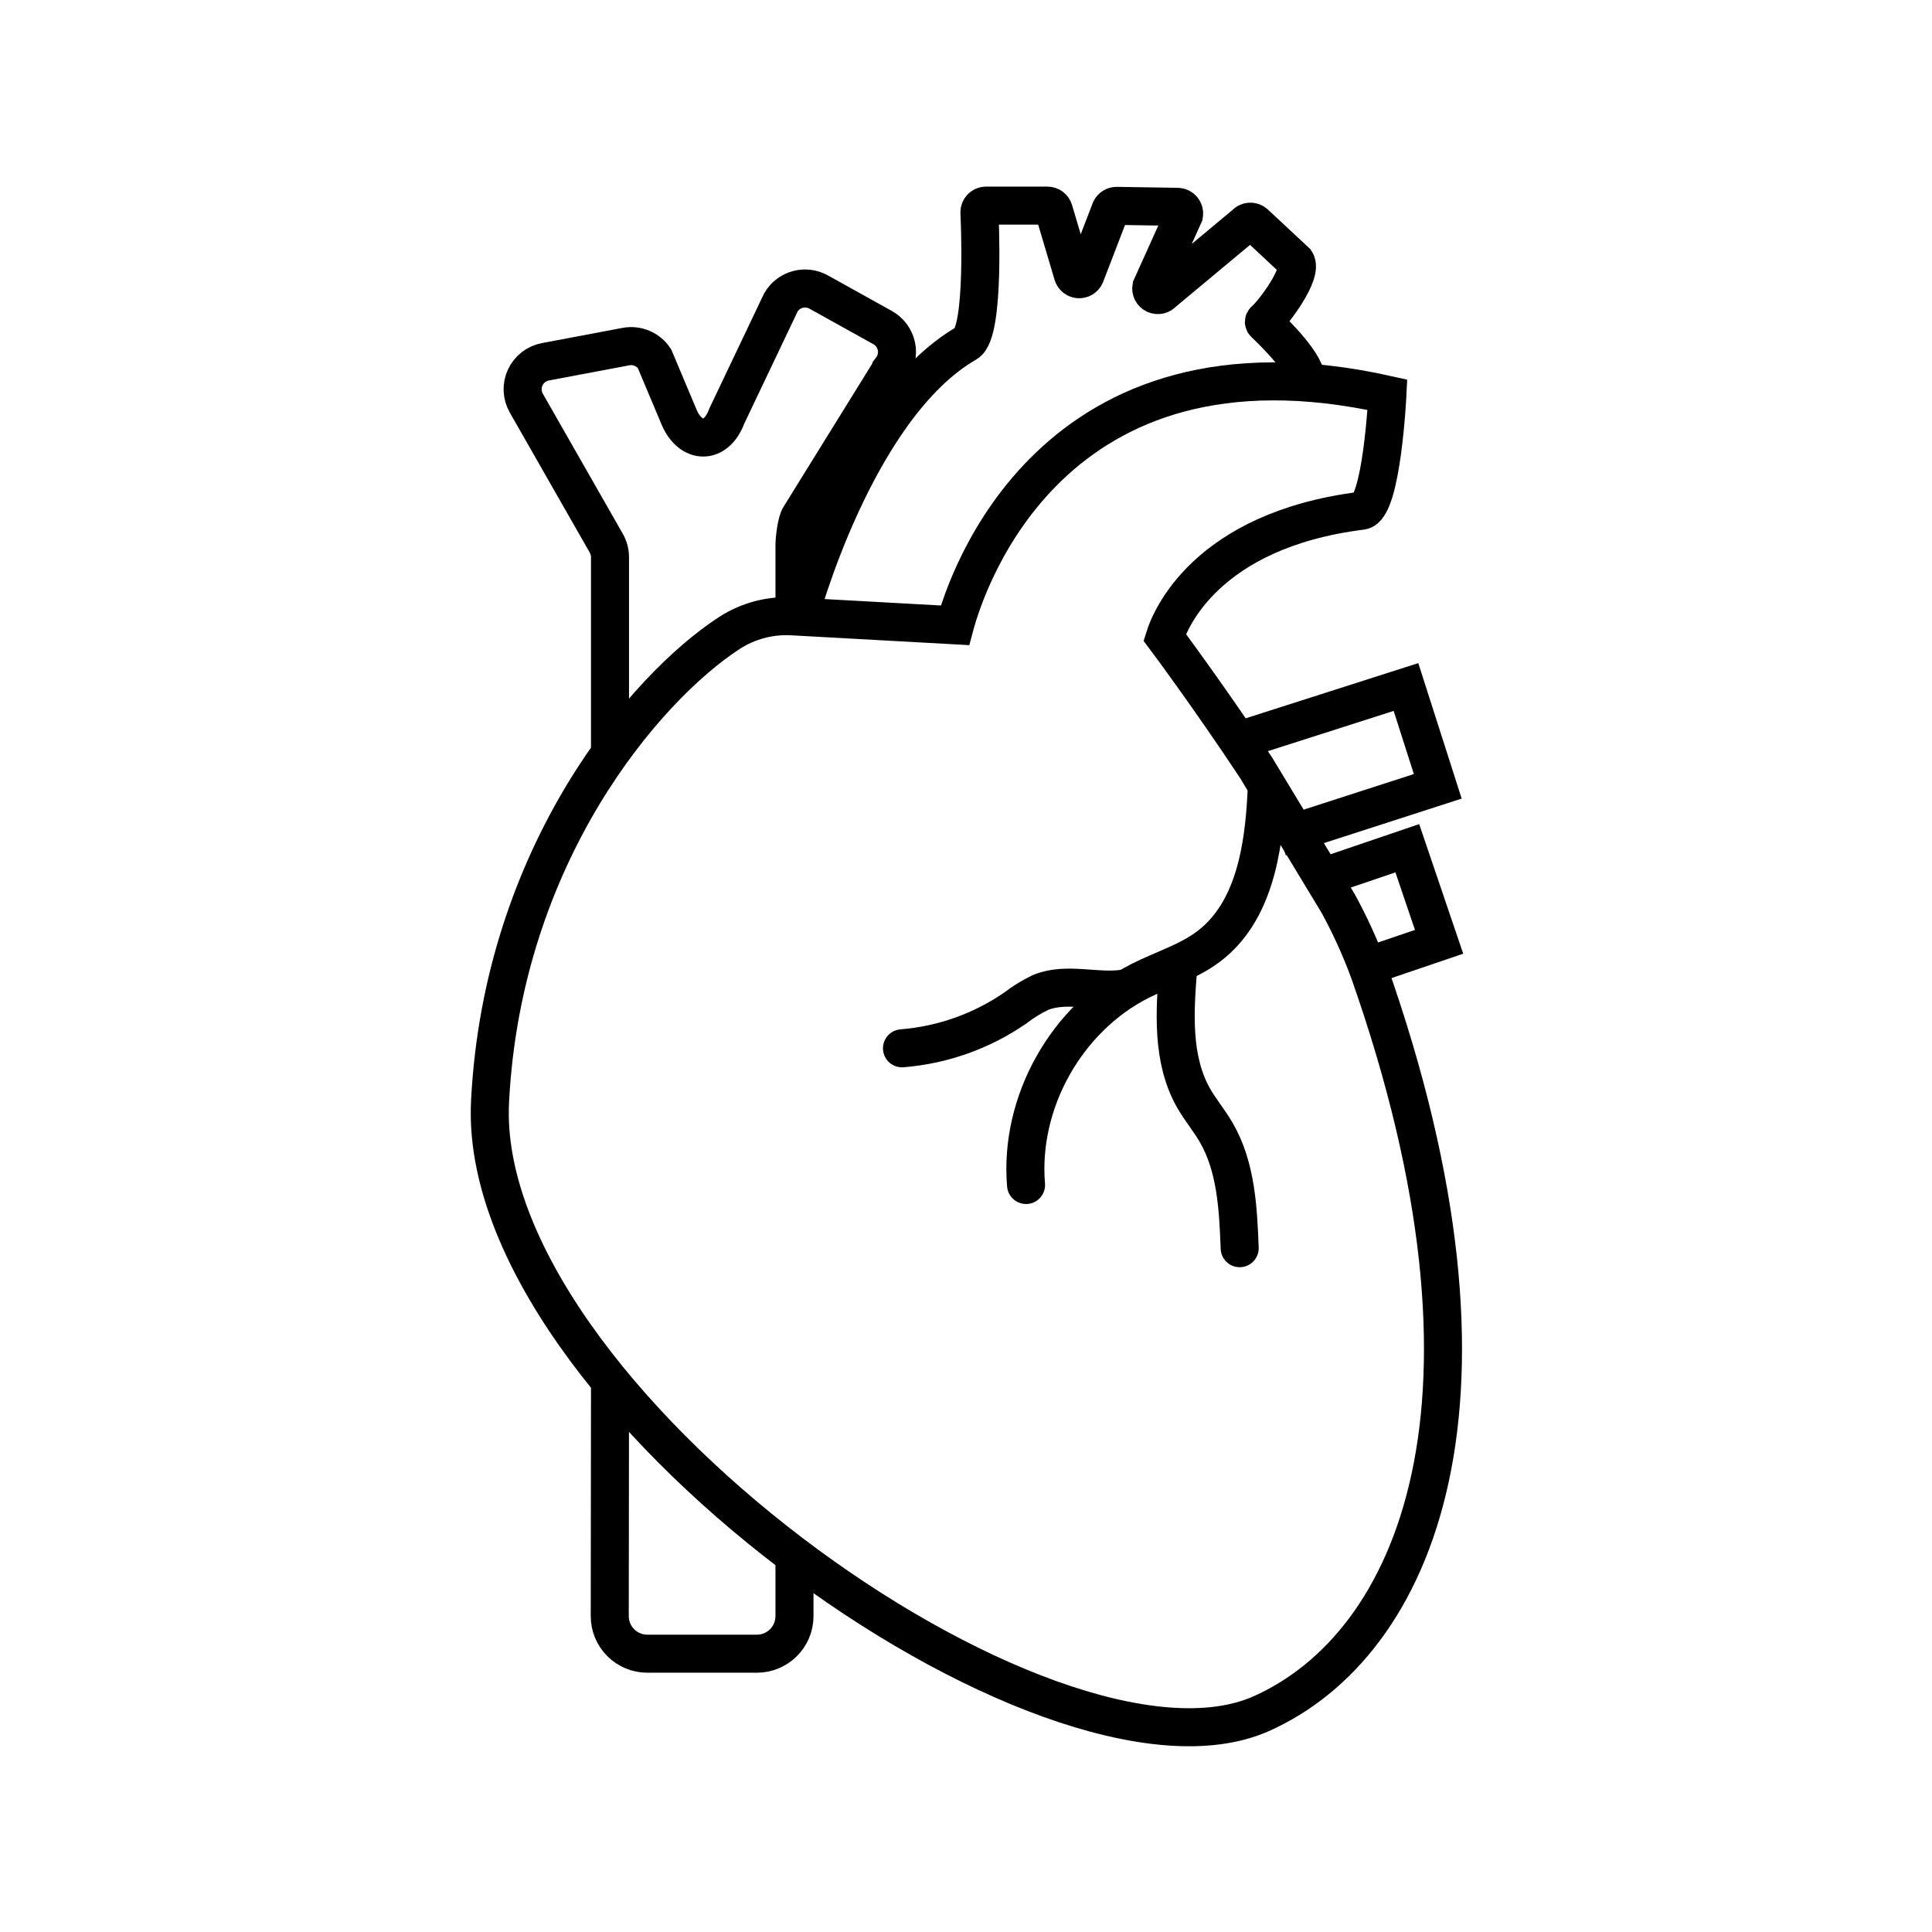
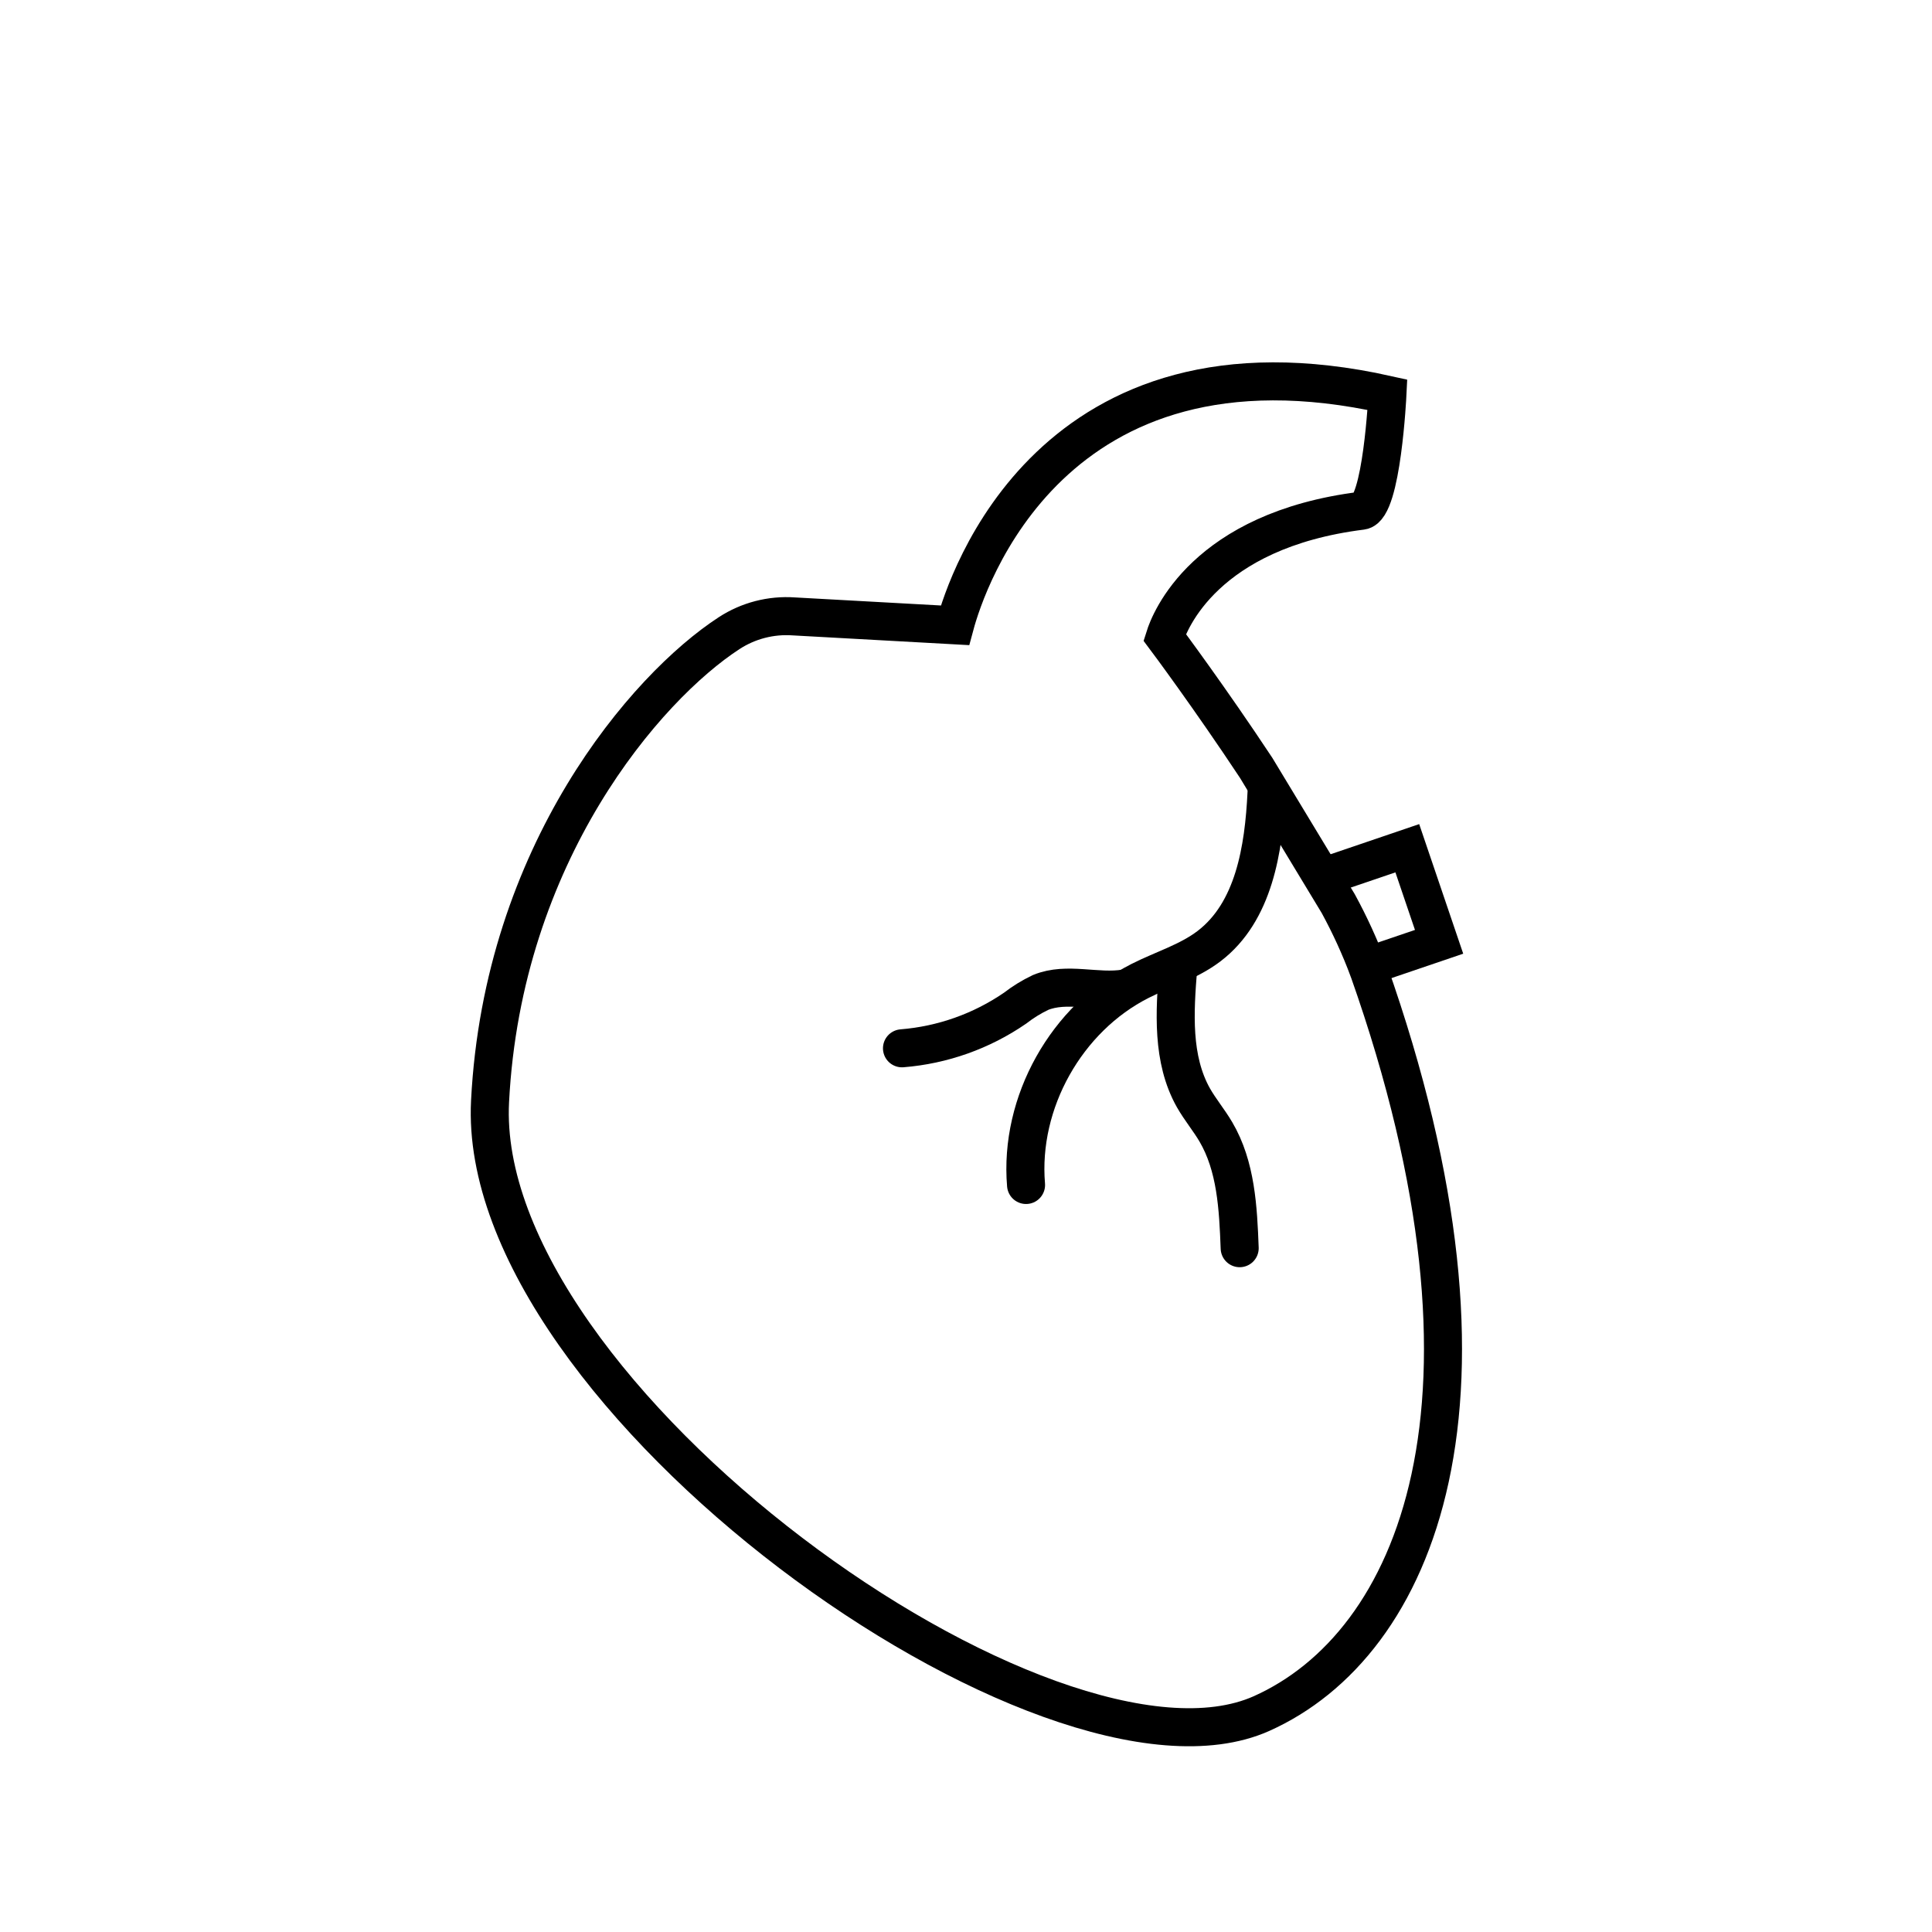
<svg xmlns="http://www.w3.org/2000/svg" width="800px" height="800px" version="1.1" viewBox="144 144 512 512">
  <defs>
    <clipPath id="f">
      <path d="m163 367h334v284.9h-334z" />
    </clipPath>
    <clipPath id="e">
      <path d="m148.09 148.09h376.91v338.91h-376.91z" />
    </clipPath>
    <clipPath id="d">
-       <path d="m329 183h322.9v326h-322.9z" />
-     </clipPath>
+       </clipPath>
    <clipPath id="c">
      <path d="m354 226h297.9v317h-297.9z" />
    </clipPath>
    <clipPath id="b">
      <path d="m148.09 148.09h503.81v503.81h-503.81z" />
    </clipPath>
    <clipPath id="a">
-       <path d="m213 148.09h420v302.91h-420z" />
-     </clipPath>
+       </clipPath>
  </defs>
  <g clip-path="url(#f)">
-     <path transform="matrix(1.008 0 0 1.008 148.09 148.09)" d="m156.32 359-0.07 61.818v0.004c-0.004 2.621 1.035 5.137 2.888 6.99 1.853 1.857 4.369 2.9 6.99 2.9h28.812c5.455-0.008 9.874-4.427 9.878-9.882v-15.898" fill="none" stroke="#000000" stroke-miterlimit="10" stroke-width="10" />
-   </g>
+     </g>
  <g clip-path="url(#e)">
-     <path transform="matrix(1.008 0 0 1.008 148.09 148.09)" d="m204.82 157.33v-18.077c0-1.589 0.512-6.331 1.469-7.598l24.001-38.74v-0.004c1.275-1.698 1.756-3.861 1.318-5.939-0.442-2.078-1.756-3.861-3.605-4.9l-16.84-9.358c-3.501-1.942-7.909-0.729-9.921 2.729l-14.239 29.92c-2.741 7.478-9.44 7.35-12.471 0.368l-6.528-15.518c-1.64-2.454-4.582-3.695-7.482-3.152l-21.209 4.001c-2.334 0.446-4.307 1.989-5.3 4.148-0.992 2.155-0.88 4.66 0.299 6.722l21 36.778c0.644 1.109 0.989 2.369 1 3.652v52.239" fill="none" stroke="#000000" stroke-miterlimit="10" stroke-width="10" />
-   </g>
+     </g>
  <g clip-path="url(#d)">
    <path transform="matrix(1.008 0 0 1.008 148.09 148.09)" d="m321.26 190.74 44.322-14.177 8.358 26.11-41.481 13.398" fill="none" stroke="#000000" stroke-miterlimit="10" stroke-width="10" />
  </g>
  <g clip-path="url(#c)">
    <path transform="matrix(1.008 0 0 1.008 148.09 148.09)" d="m346.47 225.57 19.461-6.621 8.358 24.602-19.05 6.478" fill="none" stroke="#000000" stroke-miterlimit="10" stroke-width="10" />
  </g>
  <g clip-path="url(#b)">
    <path transform="matrix(1.008 0 0 1.008 148.09 148.09)" d="m355.76 251c-2.245-6.021-4.92-11.87-7.998-17.511l-21.562-35.662c-12.2-18.43-23.388-33.448-24.059-34.34 1.291-4.121 10.51-28.11 51.781-33.27 5.33-0.671 6.78-30.498 6.78-30.498-88.37-19.721-110.7 49.471-113.7 60.62l-42.38-2.341c-5.997-0.419-11.964 1.128-16.999 4.412-21.861 14.22-59.511 57.891-62.842 123.07-4.001 77.379 147.27 185.63 202.76 161 40.651-18.139 68.319-81.969 28.219-195.48z" fill="none" stroke="#000000" stroke-miterlimit="10" stroke-width="10" />
  </g>
  <g clip-path="url(#a)">
    <path transform="matrix(1.008 0 0 1.008 148.09 148.09)" d="m206 158.46s14.681-55.352 44.051-72.301c5.001-2.861 3.388-34.39 3.388-34.39-0.012-0.954 0.744-1.741 1.698-1.768h16.15c0.791-0.012 1.489 0.504 1.71 1.26l5.001 16.848c0.209 0.698 0.833 1.194 1.558 1.244 0.729 0.047 1.411-0.361 1.714-1.024l6.641-17.259c0.299-0.624 0.934-1.016 1.628-1l15.999 0.248c0.516 0.012 1 0.244 1.33 0.644 0.326 0.399 0.461 0.919 0.372 1.427l-8.61 19.081c-0.14 0.783 0.267 1.562 0.992 1.896 0.725 0.33 1.582 0.132 2.086-0.488l21.601-18c0.302-0.38 0.752-0.616 1.237-0.651 0.488-0.039 0.965 0.132 1.322 0.461l10.731 10.002c2 3.07-5.869 13.58-8.199 15.499-0.109 0.097-0.171 0.233-0.171 0.376 0 0.143 0.062 0.279 0.171 0.376 2.28 2.14 11.859 11.44 10.82 15.371" fill="none" stroke="#000000" stroke-miterlimit="10" stroke-width="10" />
  </g>
  <path transform="matrix(1.008 0 0 1.008 148.09 148.09)" d="m328.92 204.4c-0.709 14.801-3.311 31.281-15.1 40.279-5.389 4.109-12.06 6.079-18.12 9.141-19.411 9.808-31.832 31.998-30.002 53.661" fill="none" stroke="#000000" stroke-linecap="round" stroke-miterlimit="10" stroke-width="10" />
  <path transform="matrix(1.008 0 0 1.008 148.09 148.09)" d="m305.7 250.38c-0.938 11.619-1.721 24.001 4.001 34.181 1.76 3.09 4.071 5.85 5.881 8.92 5.35 9.072 5.881 20.089 6.28 30.618" fill="none" stroke="#000000" stroke-linecap="round" stroke-miterlimit="10" stroke-width="10" />
  <path transform="matrix(1.008 0 0 1.008 148.09 148.09)" d="m291.79 255.8c-7.381 1.24-15.34-1.779-22.279 1.07-2.373 1.132-4.621 2.516-6.699 4.129-8.816 6.059-19.066 9.696-29.731 10.549" fill="none" stroke="#000000" stroke-linecap="round" stroke-miterlimit="10" stroke-width="10" />
</svg>